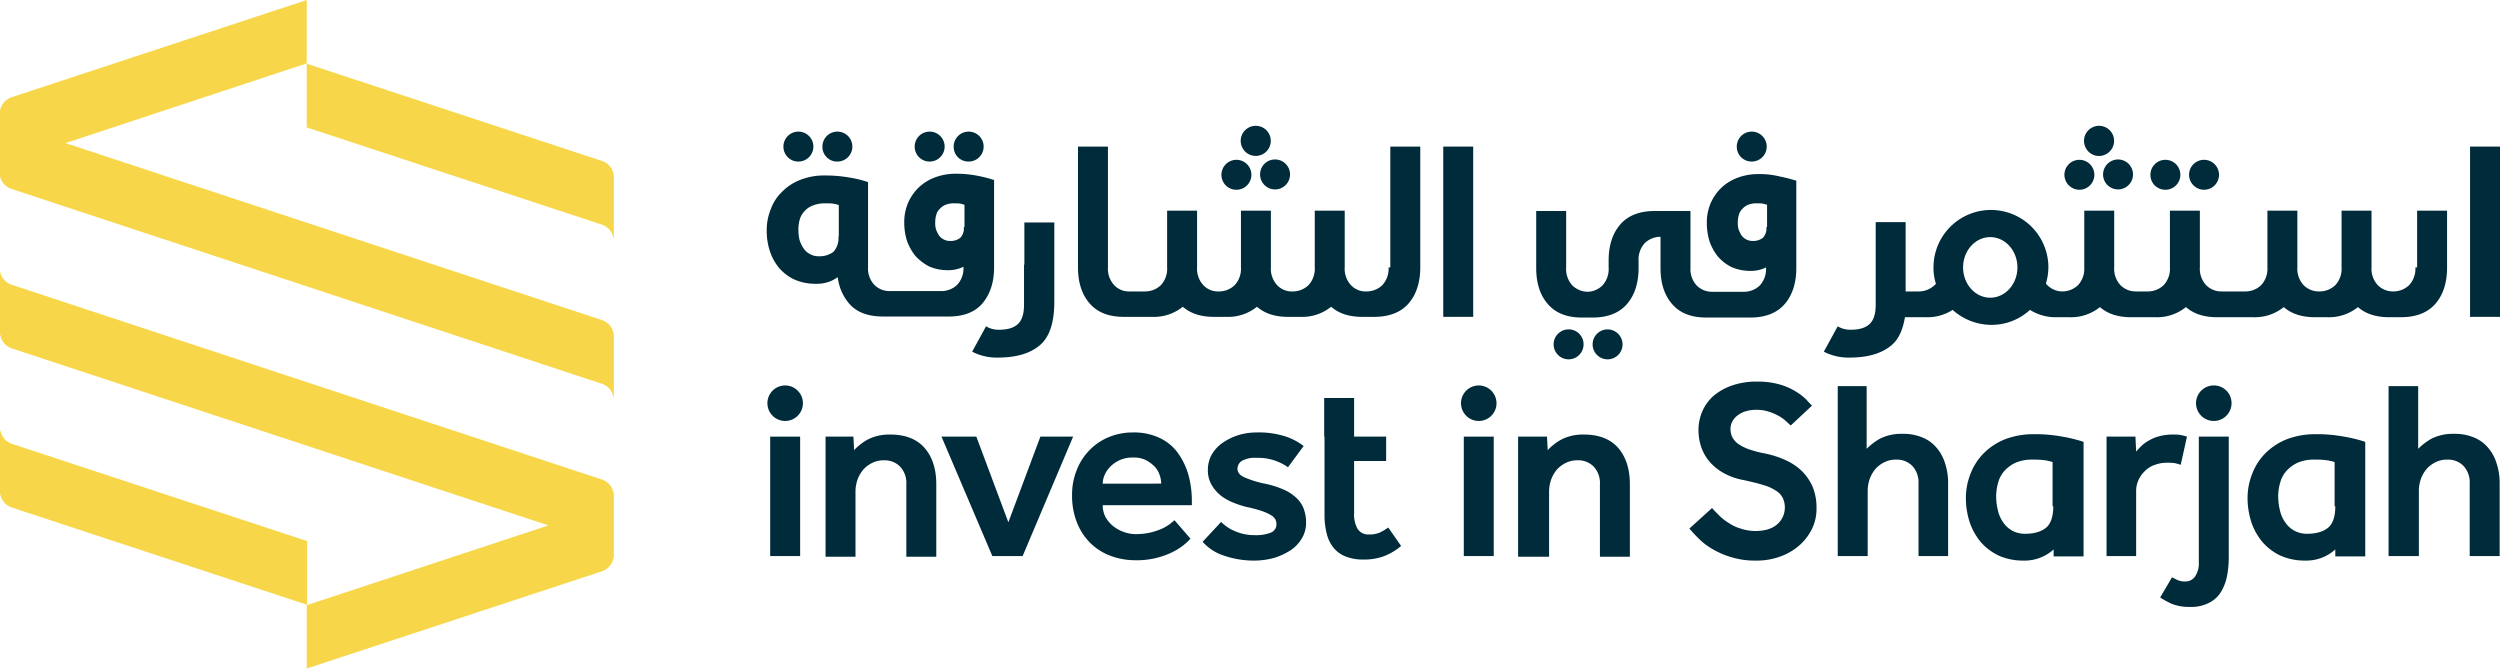
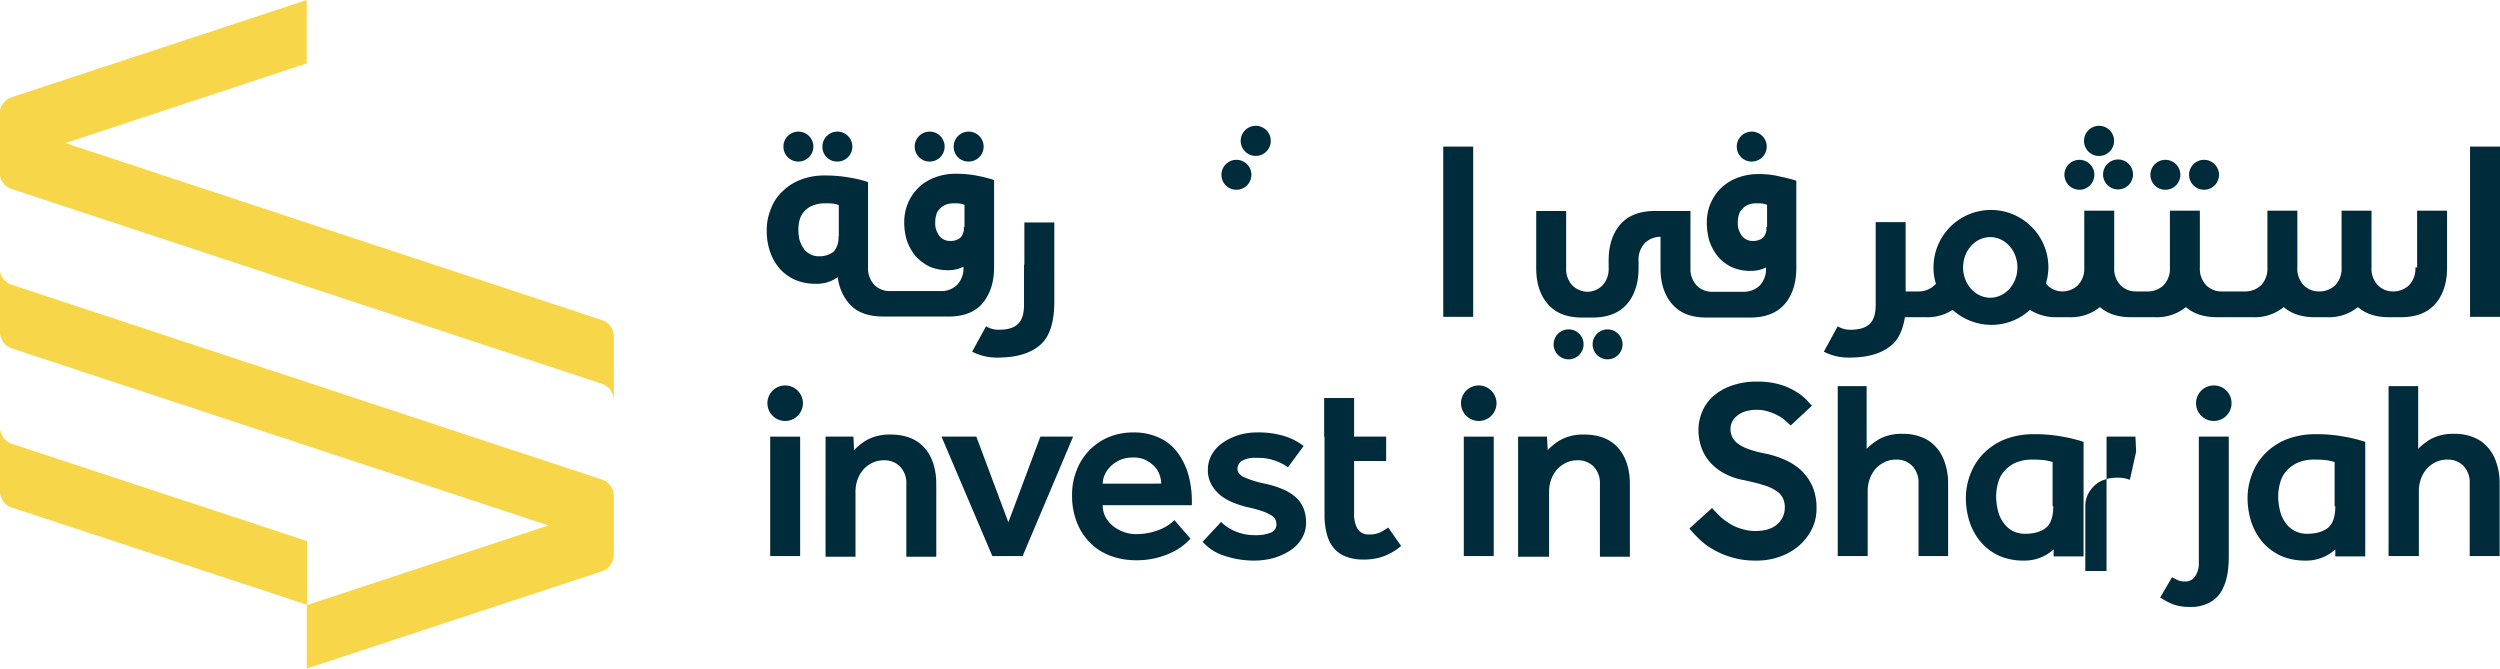
<svg xmlns="http://www.w3.org/2000/svg" id="Layer_1" data-name="Layer 1" viewBox="0 0 718 192">
  <defs>
    <style>.cls-1{fill:#f7d749;}.cls-2{fill:#002b3a;}</style>
  </defs>
  <title>Invest in Sharjah</title>
  <path class="cls-1" d="M176.3,108V96.4a5,5,0,0,0-3.2-4.4L18.8,41.1,88.1,18.2V0L3.1,28A5.13,5.13,0,0,0-.1,32.4V49.8a5,5,0,0,0,3.2,4.4l170,56.1a5.06,5.06,0,0,1,3.1,3.8h.1Z" />
-   <path class="cls-1" d="M173.1,46.3l-85-28V36.6l85,28a5.06,5.06,0,0,1,3.1,3.8h.1V50.8a4.89,4.89,0,0,0-3.2-4.5" />
  <path class="cls-1" d="M0,84V95.6A5,5,0,0,0,3.2,100l154.3,50.9L88.1,173.8V192l85-28a5.13,5.13,0,0,0,3.2-4.4V142.2a5,5,0,0,0-3.2-4.4L3.1,81.7A5.06,5.06,0,0,1,0,77.9H0Z" />
  <path class="cls-1" d="M3.2,145.7l85,28V155.4l-85-28a5.06,5.06,0,0,1-3.1-3.8H0v17.6a4.89,4.89,0,0,0,3.2,4.5" />
  <rect class="cls-2" x="420.4" y="125.4" width="8.6" height="34.3" />
  <path class="cls-2" d="M429.8,115.8a5.1,5.1,0,1,1-5.1-5.1,5.12,5.12,0,0,1,5.1,5.1" />
  <path class="cls-2" d="M436,125.4h8.3l.2,3.9a11.72,11.72,0,0,1,1.6-1.5,14,14,0,0,1,2.2-1.5,12.47,12.47,0,0,1,2.9-1.1,14,14,0,0,1,3.7-.4c4.3,0,7.6,1.3,9.8,3.8s3.4,6,3.4,10.4v20.9h-8.6V139.1a6.9,6.9,0,0,0-1.8-5.1,6.18,6.18,0,0,0-4.6-1.8,7.25,7.25,0,0,0-3.3.7,8.32,8.32,0,0,0-2.6,1.9,9.25,9.25,0,0,0-1.7,2.9,10.46,10.46,0,0,0-.6,3.6v18.6H436Z" />
  <path class="cls-2" d="M236.8,125.4h8.3l.2,3.9a11.72,11.72,0,0,1,1.6-1.5,14,14,0,0,1,2.2-1.5,12.47,12.47,0,0,1,2.9-1.1,14,14,0,0,1,3.7-.4c4.3,0,7.6,1.3,9.8,3.8s3.4,6,3.4,10.4v20.9h-8.6V139.1a6.9,6.9,0,0,0-1.8-5.1,6.18,6.18,0,0,0-4.6-1.8,7.25,7.25,0,0,0-3.3.7,8.32,8.32,0,0,0-2.6,1.9,9.25,9.25,0,0,0-1.7,2.9,10.46,10.46,0,0,0-.6,3.6v18.6h-8.6V125.4Z" />
  <polygon class="cls-2" points="270.4 125.4 280.4 125.4 289.6 150 298.8 125.4 308.2 125.4 293.7 159.7 285 159.7 270.4 125.4" />
  <path class="cls-2" d="M341.9,154.7a16.66,16.66,0,0,1-4.1,3.3,22.38,22.38,0,0,1-4.8,2,23.1,23.1,0,0,1-6.9.9,20.42,20.42,0,0,1-7.5-1.4,16.29,16.29,0,0,1-5.7-3.8,16.93,16.93,0,0,1-3.7-5.9,20.56,20.56,0,0,1-1.3-7.6,18.66,18.66,0,0,1,1.3-7.1,16.77,16.77,0,0,1,3.6-5.7,16.42,16.42,0,0,1,5.5-3.8,18,18,0,0,1,7.1-1.4,17.09,17.09,0,0,1,7.9,1.7,13.42,13.42,0,0,1,5.2,4.5,20.11,20.11,0,0,1,2.9,6.3,28.41,28.41,0,0,1,.9,7.2v1.2H316.7a7.42,7.42,0,0,0,.8,3.4,9.22,9.22,0,0,0,2.2,2.6,10.3,10.3,0,0,0,3.1,1.7,10.16,10.16,0,0,0,3.4.6,19,19,0,0,0,4.4-.5,19.84,19.84,0,0,0,3.2-1.1,14.21,14.21,0,0,0,2.2-1.3c.6-.5,1-.8,1.3-1.1Zm-8.4-15.8a7.51,7.51,0,0,0-.5-2.6,6.08,6.08,0,0,0-1.5-2.4,9.42,9.42,0,0,0-2.5-1.8,7.82,7.82,0,0,0-3.5-.7,9.2,9.2,0,0,0-3.8.7,9.09,9.09,0,0,0-2.7,1.8,8.07,8.07,0,0,0-1.7,2.4,6.51,6.51,0,0,0-.6,2.6Z" />
  <path class="cls-2" d="M350.7,149.9a12.2,12.2,0,0,0,4.1,2.7,14,14,0,0,0,5.6,1.1,11.49,11.49,0,0,0,4.5-.7,2.55,2.55,0,0,0,1.7-2.4,3.53,3.53,0,0,0-.3-1.4,3.4,3.4,0,0,0-1.2-1.2,12.9,12.9,0,0,0-2.6-1.2,34.57,34.57,0,0,0-4.5-1.2,31.64,31.64,0,0,1-3.7-1.2,15.8,15.8,0,0,1-3.6-2,11.39,11.39,0,0,1-2.7-3.1,8.32,8.32,0,0,1-1.1-4.3,9,9,0,0,1,1.2-4.6,10.68,10.68,0,0,1,3.3-3.4,16.89,16.89,0,0,1,4.5-2.1,17.92,17.92,0,0,1,5.1-.7,24.81,24.81,0,0,1,7.7,1,17.08,17.08,0,0,1,5.7,2.9l-4.5,6.1a14,14,0,0,0-3.7-1.9,14.42,14.42,0,0,0-5.3-.8,7.64,7.64,0,0,0-4.3.9,2.76,2.76,0,0,0-1.2,2.2c0,1.1.7,1.9,2,2.5a30.38,30.38,0,0,0,6.3,1.9,26,26,0,0,1,4.7,1.5,12.85,12.85,0,0,1,3.6,2.2,8.67,8.67,0,0,1,2.3,3.1,11,11,0,0,1,.8,4.3,8.41,8.41,0,0,1-1.2,4.5,10.35,10.35,0,0,1-3.2,3.4,18.61,18.61,0,0,1-4.7,2.2,21.21,21.21,0,0,1-5.7.8,26.45,26.45,0,0,1-8.7-1.4,13.64,13.64,0,0,1-6.2-4Z" />
  <path class="cls-2" d="M380.3,125.4V114.3h8.6v11.1h9.2v7h-9.2v15a8.34,8.34,0,0,0,1,4.5,3.63,3.63,0,0,0,3.2,1.6,7.48,7.48,0,0,0,3.3-.6,17.61,17.61,0,0,0,2.3-1.4l3.7,5.3a17,17,0,0,1-5.1,3,16.45,16.45,0,0,1-5.6.9,13.64,13.64,0,0,1-5.3-.9,8.48,8.48,0,0,1-3.5-2.6,10.36,10.36,0,0,1-1.9-4.1,21.21,21.21,0,0,1-.6-5.2V125.4Z" />
  <path class="cls-2" d="M230.6,115.8a5.1,5.1,0,1,1-5.1-5.1,5.12,5.12,0,0,1,5.1,5.1" />
  <rect class="cls-2" x="221.2" y="125.4" width="8.6" height="34.3" />
  <path class="cls-2" d="M640.9,115.8a5.1,5.1,0,1,1-5.1-5.1,5.06,5.06,0,0,1,5.1,5.1" />
  <path class="cls-2" d="M491.7,145.9c.6.7,1.3,1.4,2.1,2.2a14,14,0,0,0,2.7,2.1,11.86,11.86,0,0,0,3.4,1.6,13.17,13.17,0,0,0,4.2.7c2.9,0,5-.7,6.4-2a6.29,6.29,0,0,0,2.1-4.8,6,6,0,0,0-.6-2.7,5,5,0,0,0-2-2.1,12.12,12.12,0,0,0-3.6-1.6c-1.5-.5-3.3-.9-5.5-1.4a18.85,18.85,0,0,1-5.8-2,14.88,14.88,0,0,1-4.1-3.3,12.69,12.69,0,0,1-2.4-4.2,15,15,0,0,1-.8-4.7,13.51,13.51,0,0,1,1-5.3,12.54,12.54,0,0,1,3.1-4.5,16.13,16.13,0,0,1,5.3-3.1,21.07,21.07,0,0,1,7.5-1.2,22.17,22.17,0,0,1,6.7.9,18,18,0,0,1,4.6,2.1,14.66,14.66,0,0,1,2.9,2.3c.7.8,1.2,1.3,1.5,1.6l-6.1,5.7c-.2-.2-.6-.5-1.2-1.1a11.55,11.55,0,0,0-2-1.5,15.73,15.73,0,0,0-2.9-1.3,11.22,11.22,0,0,0-3.8-.6,10.42,10.42,0,0,0-3.3.5,7.28,7.28,0,0,0-2.3,1.3,4.89,4.89,0,0,0-1.4,1.8,4.64,4.64,0,0,0-.4,1.9,5.21,5.21,0,0,0,.5,2.3,5.61,5.61,0,0,0,1.6,1.9,12.72,12.72,0,0,0,3.1,1.6,32.36,32.36,0,0,0,5,1.3,27.22,27.22,0,0,1,5.5,1.8,16.63,16.63,0,0,1,4.6,3,14.7,14.7,0,0,1,3.2,4.5,15.55,15.55,0,0,1,1.2,6.4,13.07,13.07,0,0,1-1.3,5.9,15.48,15.48,0,0,1-3.7,4.8,17.08,17.08,0,0,1-5.6,3.2,19.78,19.78,0,0,1-7,1.1,22.9,22.9,0,0,1-6.6-.9,23.46,23.46,0,0,1-5.3-2.2,18.89,18.89,0,0,1-4.1-3,39.77,39.77,0,0,1-2.9-3.1Z" />
  <path class="cls-2" d="M527.6,110.9h8.5v18a17.88,17.88,0,0,1,3.8-2.9,13.62,13.62,0,0,1,6.5-1.4,14,14,0,0,1,5.6,1,10.2,10.2,0,0,1,4.1,2.9,12.24,12.24,0,0,1,2.5,4.5,18.08,18.08,0,0,1,.9,5.8v20.9H551V138.9a6.9,6.9,0,0,0-1.8-5.1,6.18,6.18,0,0,0-4.6-1.8,7.25,7.25,0,0,0-3.3.7,8.32,8.32,0,0,0-2.6,1.9,9.25,9.25,0,0,0-1.7,2.9,10.46,10.46,0,0,0-.6,3.6v18.6h-8.6V110.9Z" />
-   <path class="cls-2" d="M605,125.4h8.3l.2,4.3a20.59,20.59,0,0,1,1.5-1.6,9.61,9.61,0,0,1,2.2-1.6,11,11,0,0,1,2.9-1.2,14.57,14.57,0,0,1,3.8-.5,14.79,14.79,0,0,1,2.2.1,14.62,14.62,0,0,1,2,.5l-1.8,8.1a12.09,12.09,0,0,0-1.8-.5,14.12,14.12,0,0,0-2.2-.1,9.74,9.74,0,0,0-3.4.6,7.28,7.28,0,0,0-2.8,1.7,8.32,8.32,0,0,0-1.9,2.6,7.67,7.67,0,0,0-.7,3.4v18.5H605Z" />
+   <path class="cls-2" d="M605,125.4h8.3l.2,4.3l-1.8,8.1a12.09,12.09,0,0,0-1.8-.5,14.12,14.12,0,0,0-2.2-.1,9.74,9.74,0,0,0-3.4.6,7.28,7.28,0,0,0-2.8,1.7,8.32,8.32,0,0,0-1.9,2.6,7.67,7.67,0,0,0-.7,3.4v18.5H605Z" />
  <path class="cls-2" d="M623.8,165.8l1.6.8a5.27,5.27,0,0,0,2.3.4,3.32,3.32,0,0,0,2.7-1.4,6.68,6.68,0,0,0,1.1-4.1V125.4h8.6v34.4a29.22,29.22,0,0,1-.4,5.1,14.52,14.52,0,0,1-1.6,4.7,8.56,8.56,0,0,1-3.4,3.4,11.22,11.22,0,0,1-5.9,1.3,12.93,12.93,0,0,1-5.1-.9,24.51,24.51,0,0,1-3.3-1.8Z" />
  <path class="cls-2" d="M686,110.9h8.5v18a17.88,17.88,0,0,1,3.8-2.9,13.62,13.62,0,0,1,6.5-1.4,14,14,0,0,1,5.6,1,10.2,10.2,0,0,1,4.1,2.9A12.24,12.24,0,0,1,717,133a18.08,18.08,0,0,1,.9,5.8v20.9h-8.6V138.9a6.9,6.9,0,0,0-1.8-5.1,6.18,6.18,0,0,0-4.6-1.8,7.25,7.25,0,0,0-3.3.7,8.32,8.32,0,0,0-2.6,1.9,9.25,9.25,0,0,0-1.7,2.9,10.46,10.46,0,0,0-.6,3.6v18.6H686Z" />
  <path class="cls-2" d="M598.4,126.9a41.78,41.78,0,0,0-6.1-1.5,42.48,42.48,0,0,0-8.2-.7,22.92,22.92,0,0,0-8.1,1.4,18.25,18.25,0,0,0-6.1,3.9,16.89,16.89,0,0,0-3.9,5.9,18.86,18.86,0,0,0-1.4,7.2,22.65,22.65,0,0,0,1.1,6.9,17.82,17.82,0,0,0,3.2,5.7,15.81,15.81,0,0,0,5.2,3.9,17.28,17.28,0,0,0,7.1,1.4,12.38,12.38,0,0,0,8.6-3.2v2h8.6Zm-8.7,18.5c0,2.9-.7,5-2,6.1s-3.3,1.8-6,1.8a7.63,7.63,0,0,1-3.8-.9,7.49,7.49,0,0,1-2.6-2.4,9.54,9.54,0,0,1-1.5-3.4,17.37,17.37,0,0,1-.5-3.9,14.21,14.21,0,0,1,.6-4.2,8.12,8.12,0,0,1,1.9-3.4,9.79,9.79,0,0,1,3.3-2.3,12.3,12.3,0,0,1,4.9-.8,24.38,24.38,0,0,1,3.4.2,16,16,0,0,1,2.1.5v12.7Z" />
  <path class="cls-2" d="M679.3,126.9a41.78,41.78,0,0,0-6.1-1.5,42.48,42.48,0,0,0-8.2-.7,22.92,22.92,0,0,0-8.1,1.4,18.25,18.25,0,0,0-6.1,3.9,16.89,16.89,0,0,0-3.9,5.9,18.86,18.86,0,0,0-1.4,7.2,22.65,22.65,0,0,0,1.1,6.9,17.82,17.82,0,0,0,3.2,5.7,15.81,15.81,0,0,0,5.2,3.9,17.28,17.28,0,0,0,7.1,1.4,12.38,12.38,0,0,0,8.6-3.2v2h8.6Zm-8.6,18.5c0,2.9-.7,5-2,6.1s-3.3,1.8-6,1.8a7.63,7.63,0,0,1-3.8-.9,7.49,7.49,0,0,1-2.6-2.4,9.54,9.54,0,0,1-1.5-3.4,17.37,17.37,0,0,1-.5-3.9,14.21,14.21,0,0,1,.6-4.2,8.12,8.12,0,0,1,1.9-3.4,9.79,9.79,0,0,1,3.3-2.3,12.3,12.3,0,0,1,4.9-.8,24.38,24.38,0,0,1,3.4.2,16,16,0,0,1,2.1.5v12.7Z" />
  <path class="cls-2" d="M461.7,94.6a4.3,4.3,0,1,0,4.3,4.3,4.33,4.33,0,0,0-4.3-4.3" />
  <path class="cls-2" d="M450.5,94.6a4.3,4.3,0,1,0,4.3,4.3,4.27,4.27,0,0,0-4.3-4.3" />
-   <path class="cls-2" d="M361.9,50.1a4.3,4.3,0,1,0,4.3-4.3,4.27,4.27,0,0,0-4.3,4.3" />
  <path class="cls-2" d="M355.1,54.5a4.3,4.3,0,1,0-4.3-4.3,4.27,4.27,0,0,0,4.3,4.3" />
  <path class="cls-2" d="M362.8,44.2a4.32,4.32,0,1,0-5.9-1.6,4.31,4.31,0,0,0,5.9,1.6" />
  <path class="cls-2" d="M278.2,46.4a4.3,4.3,0,1,0-4.3-4.3,4.21,4.21,0,0,0,4.3,4.3" />
  <path class="cls-2" d="M267,46.4a4.3,4.3,0,1,0-4.3-4.3,4.27,4.27,0,0,0,4.3,4.3" />
  <path class="cls-2" d="M240.5,46.4a4.3,4.3,0,1,0-4.3-4.3,4.21,4.21,0,0,0,4.3,4.3" />
  <path class="cls-2" d="M229.3,46.4a4.3,4.3,0,1,0-4.3-4.3,4.27,4.27,0,0,0,4.3,4.3" />
  <rect class="cls-2" x="414.5" y="42.1" width="8.6" height="48.9" />
-   <path class="cls-2" d="M398.8,76.8a6.9,6.9,0,0,1-1.8,5.1,6.54,6.54,0,0,1-4.4,1.8h-.2a5.73,5.73,0,0,1-4.4-1.8,6.9,6.9,0,0,1-1.8-5.1V60.5h-8.6V76.8a6.9,6.9,0,0,1-1.8,5.1,6.54,6.54,0,0,1-4.4,1.8h-.2a5.73,5.73,0,0,1-4.4-1.8,6.9,6.9,0,0,1-1.8-5.1V60.5h-8.6V76.8a6.9,6.9,0,0,1-1.8,5.1,6.54,6.54,0,0,1-4.4,1.8H350a5.73,5.73,0,0,1-4.4-1.8,6.9,6.9,0,0,1-1.8-5.1V60.5h-8.6V76.8a6.9,6.9,0,0,1-1.8,5.1,6.54,6.54,0,0,1-4.4,1.8h-4.6a5.73,5.73,0,0,1-4.4-1.8,6.9,6.9,0,0,1-1.8-5.1V42.1h-8.6V76.8c0,4.3,1.1,7.8,3.4,10.4s5.5,3.8,9.8,3.8h8a13.23,13.23,0,0,0,8.9-2.9c2.2,1.9,5.1,2.9,8.9,2.9h3.5a13.23,13.23,0,0,0,8.9-2.9c2.2,1.9,5.1,2.9,8.9,2.9h3.5a13.23,13.23,0,0,0,8.9-2.9c2.2,1.9,5.1,2.9,8.9,2.9h3.5c4.3,0,7.6-1.3,9.8-3.8s3.4-6,3.4-10.4V42.1h-8.6V76.8Z" />
  <path class="cls-2" d="M505,50a16.58,16.58,0,0,0-6.1,1.1,13.52,13.52,0,0,0-4.7,3,13.66,13.66,0,0,0-3,4.5,14.16,14.16,0,0,0-1,5.5,18.36,18.36,0,0,0,.8,5.3,15,15,0,0,0,2.4,4.3,12.73,12.73,0,0,0,3.9,3,13.35,13.35,0,0,0,5.4,1.1,10,10,0,0,0,4.1-.8c.1-.1.3-.1.4-.2v.1a6.9,6.9,0,0,1-1.8,5.1,6.54,6.54,0,0,1-4.4,1.8h-9.3a6.1,6.1,0,0,1-4.4-1.8,6.9,6.9,0,0,1-1.8-5.1V60.6H475.2c-4.3,0-7.6,1.3-9.8,3.8s-3.4,6-3.4,10.4v2.1a6.9,6.9,0,0,1-1.8,5.1,6.29,6.29,0,0,1-4.3,1.8,6.49,6.49,0,0,1-4.3-1.8,6.9,6.9,0,0,1-1.8-5.1V60.6h-8.6V77c0,4.3,1.1,7.8,3.4,10.4s5.5,3.8,9.8,3.8h3c4.3,0,7.6-1.3,9.8-3.8s3.4-6,3.4-10.4V74.9a6.9,6.9,0,0,1,1.8-5.1,6.54,6.54,0,0,1,4.4-1.8h.1v9c0,4.3,1.1,7.8,3.4,10.4s5.5,3.8,9.8,3.8h12.6c4.3,0,7.6-1.3,9.8-3.8s3.4-6,3.4-10.4V51.9a44.83,44.83,0,0,0-4.7-1.2A23.51,23.51,0,0,0,505,50m2.3,15.2a3.85,3.85,0,0,1-1,3.1,4.48,4.48,0,0,1-3,.9,3.83,3.83,0,0,1-1.9-.5,3.74,3.74,0,0,1-1.3-1.2,8.86,8.86,0,0,1-.8-1.7,6.48,6.48,0,0,1-.2-2,7.11,7.11,0,0,1,.3-2.1,3.67,3.67,0,0,1,1-1.7,4.34,4.34,0,0,1,1.7-1.2,6.25,6.25,0,0,1,2.5-.4,8.66,8.66,0,0,1,1.8.1l1.1.3v6.4Z" />
  <path class="cls-2" d="M503.1,46.4a4.3,4.3,0,1,0-4.3-4.3,4.27,4.27,0,0,0,4.3,4.3" />
  <path class="cls-2" d="M294.1,76V87.5c0,2.7-.6,4.5-1.8,5.6s-3,1.6-5.4,1.6a7.12,7.12,0,0,1-3.4-.8c-.1-.1-.2-.1-.3-.2l-4,7.3a15.43,15.43,0,0,0,7.3,1.7c5.4,0,9.4-1.2,12.2-3.6s4.1-6.6,4.1-12.5V63.9h-8.6V76Z" />
  <path class="cls-2" d="M282.1,87.2c2.2-2.6,3.4-6,3.4-10.4V51.7a39.1,39.1,0,0,0-4.7-1.2,30.64,30.64,0,0,0-6.3-.6,16.58,16.58,0,0,0-6.1,1.1,13.52,13.52,0,0,0-4.7,3,13.66,13.66,0,0,0-3,4.5,14.16,14.16,0,0,0-1,5.5,17.18,17.18,0,0,0,.8,5.2,15,15,0,0,0,2.4,4.3,14.49,14.49,0,0,0,3.9,3,13.35,13.35,0,0,0,5.4,1.1,10,10,0,0,0,4.1-.8c.1-.1.3-.1.4-.2v.1a6.9,6.9,0,0,1-1.8,5.1,6.54,6.54,0,0,1-4.4,1.8h-15a6.1,6.1,0,0,1-4.4-1.8,6.9,6.9,0,0,1-1.8-5.1V52.3A31.49,31.49,0,0,0,244,51a39.17,39.17,0,0,0-7.1-.6,18.48,18.48,0,0,0-6.9,1.2,14.64,14.64,0,0,0-5.3,3.4,12.86,12.86,0,0,0-3.3,5,15.93,15.93,0,0,0-1.2,6.2,18.71,18.71,0,0,0,.9,5.9,14.65,14.65,0,0,0,2.7,4.9,13.07,13.07,0,0,0,4.4,3.3,14.76,14.76,0,0,0,6.1,1.2,10.48,10.48,0,0,0,4.6-.9,12.75,12.75,0,0,0,1.7-1,14.23,14.23,0,0,0,3.2,7.5c2.2,2.6,5.5,3.8,9.8,3.8H272c4.6.1,7.9-1.2,10.1-3.7m-5.3-22a3.85,3.85,0,0,1-1,3.1,4.48,4.48,0,0,1-3,.9,3.83,3.83,0,0,1-1.9-.5,3.74,3.74,0,0,1-1.3-1.2,8.86,8.86,0,0,1-.8-1.7,6.48,6.48,0,0,1-.2-2,7.11,7.11,0,0,1,.3-2.1,3.23,3.23,0,0,1,1-1.7,4.34,4.34,0,0,1,1.7-1.2,6.25,6.25,0,0,1,2.5-.4,8.66,8.66,0,0,1,1.8.1l1.1.3v6.4Zm-36,2.7a5.94,5.94,0,0,1-1.4,4.4,6.58,6.58,0,0,1-4.2,1.3,5,5,0,0,1-2.7-.7,4.9,4.9,0,0,1-1.8-1.7,8.81,8.81,0,0,1-1.1-2.4,12.65,12.65,0,0,1-.3-2.8,10.32,10.32,0,0,1,.4-3,5.85,5.85,0,0,1,1.4-2.4,6,6,0,0,1,2.4-1.6,9.15,9.15,0,0,1,3.5-.6,14.89,14.89,0,0,1,2.4.1,8.33,8.33,0,0,1,1.5.4v9Z" />
  <path class="cls-2" d="M633,54.5a4.3,4.3,0,1,0-4.3-4.3,4.33,4.33,0,0,0,4.3,4.3" />
  <path class="cls-2" d="M621.9,54.5a4.3,4.3,0,1,0-4.3-4.3,4.27,4.27,0,0,0,4.3,4.3" />
  <path class="cls-2" d="M604,50.1a4.3,4.3,0,1,0,4.3-4.3,4.33,4.33,0,0,0-4.3,4.3" />
  <path class="cls-2" d="M597.2,54.5a4.3,4.3,0,1,0-4.3-4.3,4.33,4.33,0,0,0,4.3,4.3" />
  <path class="cls-2" d="M605,44.2a4.32,4.32,0,1,0-5.9-1.6,4.26,4.26,0,0,0,5.9,1.6" />
  <rect class="cls-2" x="709.4" y="42.1" width="8.6" height="48.9" />
  <path class="cls-2" d="M693.7,76.8a6.9,6.9,0,0,1-1.8,5.1,6.54,6.54,0,0,1-4.4,1.8h-.2a6.1,6.1,0,0,1-4.4-1.8,6.9,6.9,0,0,1-1.8-5.1V60.5h-8.6V76.8a6.9,6.9,0,0,1-1.8,5.1,6.54,6.54,0,0,1-4.4,1.8H666a6.1,6.1,0,0,1-4.4-1.8,6.9,6.9,0,0,1-1.8-5.1V60.5h-8.6V76.8a6.9,6.9,0,0,1-1.8,5.1,6.54,6.54,0,0,1-4.4,1.8h-7a6.1,6.1,0,0,1-4.4-1.8,6.9,6.9,0,0,1-1.8-5.1V60.5h-8.6V76.8a6.9,6.9,0,0,1-1.8,5.1,6.54,6.54,0,0,1-4.4,1.8h-3.6a6.1,6.1,0,0,1-4.4-1.8,6.9,6.9,0,0,1-1.8-5.1V60.5h-8.6V76.8a6.9,6.9,0,0,1-1.8,5.1,6.54,6.54,0,0,1-4.4,1.8,6.1,6.1,0,0,1-4.4-1.8,1.76,1.76,0,0,1-.4-.5,17,17,0,0,0,.7-4.6,16.5,16.5,0,0,0-33,0,14.87,14.87,0,0,0,.7,4.7c-.1.1-.2.3-.4.4a6.54,6.54,0,0,1-4.4,1.8h-3.9V63.8h-8.6V87.5c0,2.7-.6,4.5-1.8,5.6s-3,1.6-5.4,1.6a7.12,7.12,0,0,1-3.4-.8c-.1-.1-.2-.1-.3-.2l-4,7.3a15.43,15.43,0,0,0,7.3,1.7c5.4,0,9.4-1.2,12.2-3.6,2-1.7,3.2-4.4,3.8-8H553a13.32,13.32,0,0,0,7.8-2.1,16.66,16.66,0,0,0,11.1,4.3A16.18,16.18,0,0,0,583,89a13.87,13.87,0,0,0,7.9,2.1h3.3a13.23,13.23,0,0,0,8.9-2.9c2.2,1.9,5.1,2.9,8.9,2.9h6.9a13.23,13.23,0,0,0,8.9-2.9c2.2,1.9,5.1,2.9,8.9,2.9H647a13.23,13.23,0,0,0,8.9-2.9c2.2,1.9,5.1,2.9,8.9,2.9h3.5a13.23,13.23,0,0,0,8.9-2.9c2.2,1.9,5.1,2.9,8.9,2.9h3.5c4.3,0,7.6-1.3,9.8-3.8s3.4-6,3.4-10.4V60.5h-8.6V76.8ZM571.6,85.5c-4.3,0-7.8-3.9-7.8-8.7s3.5-8.7,7.8-8.7,7.8,3.9,7.8,8.7-3.5,8.7-7.8,8.7" />
</svg>